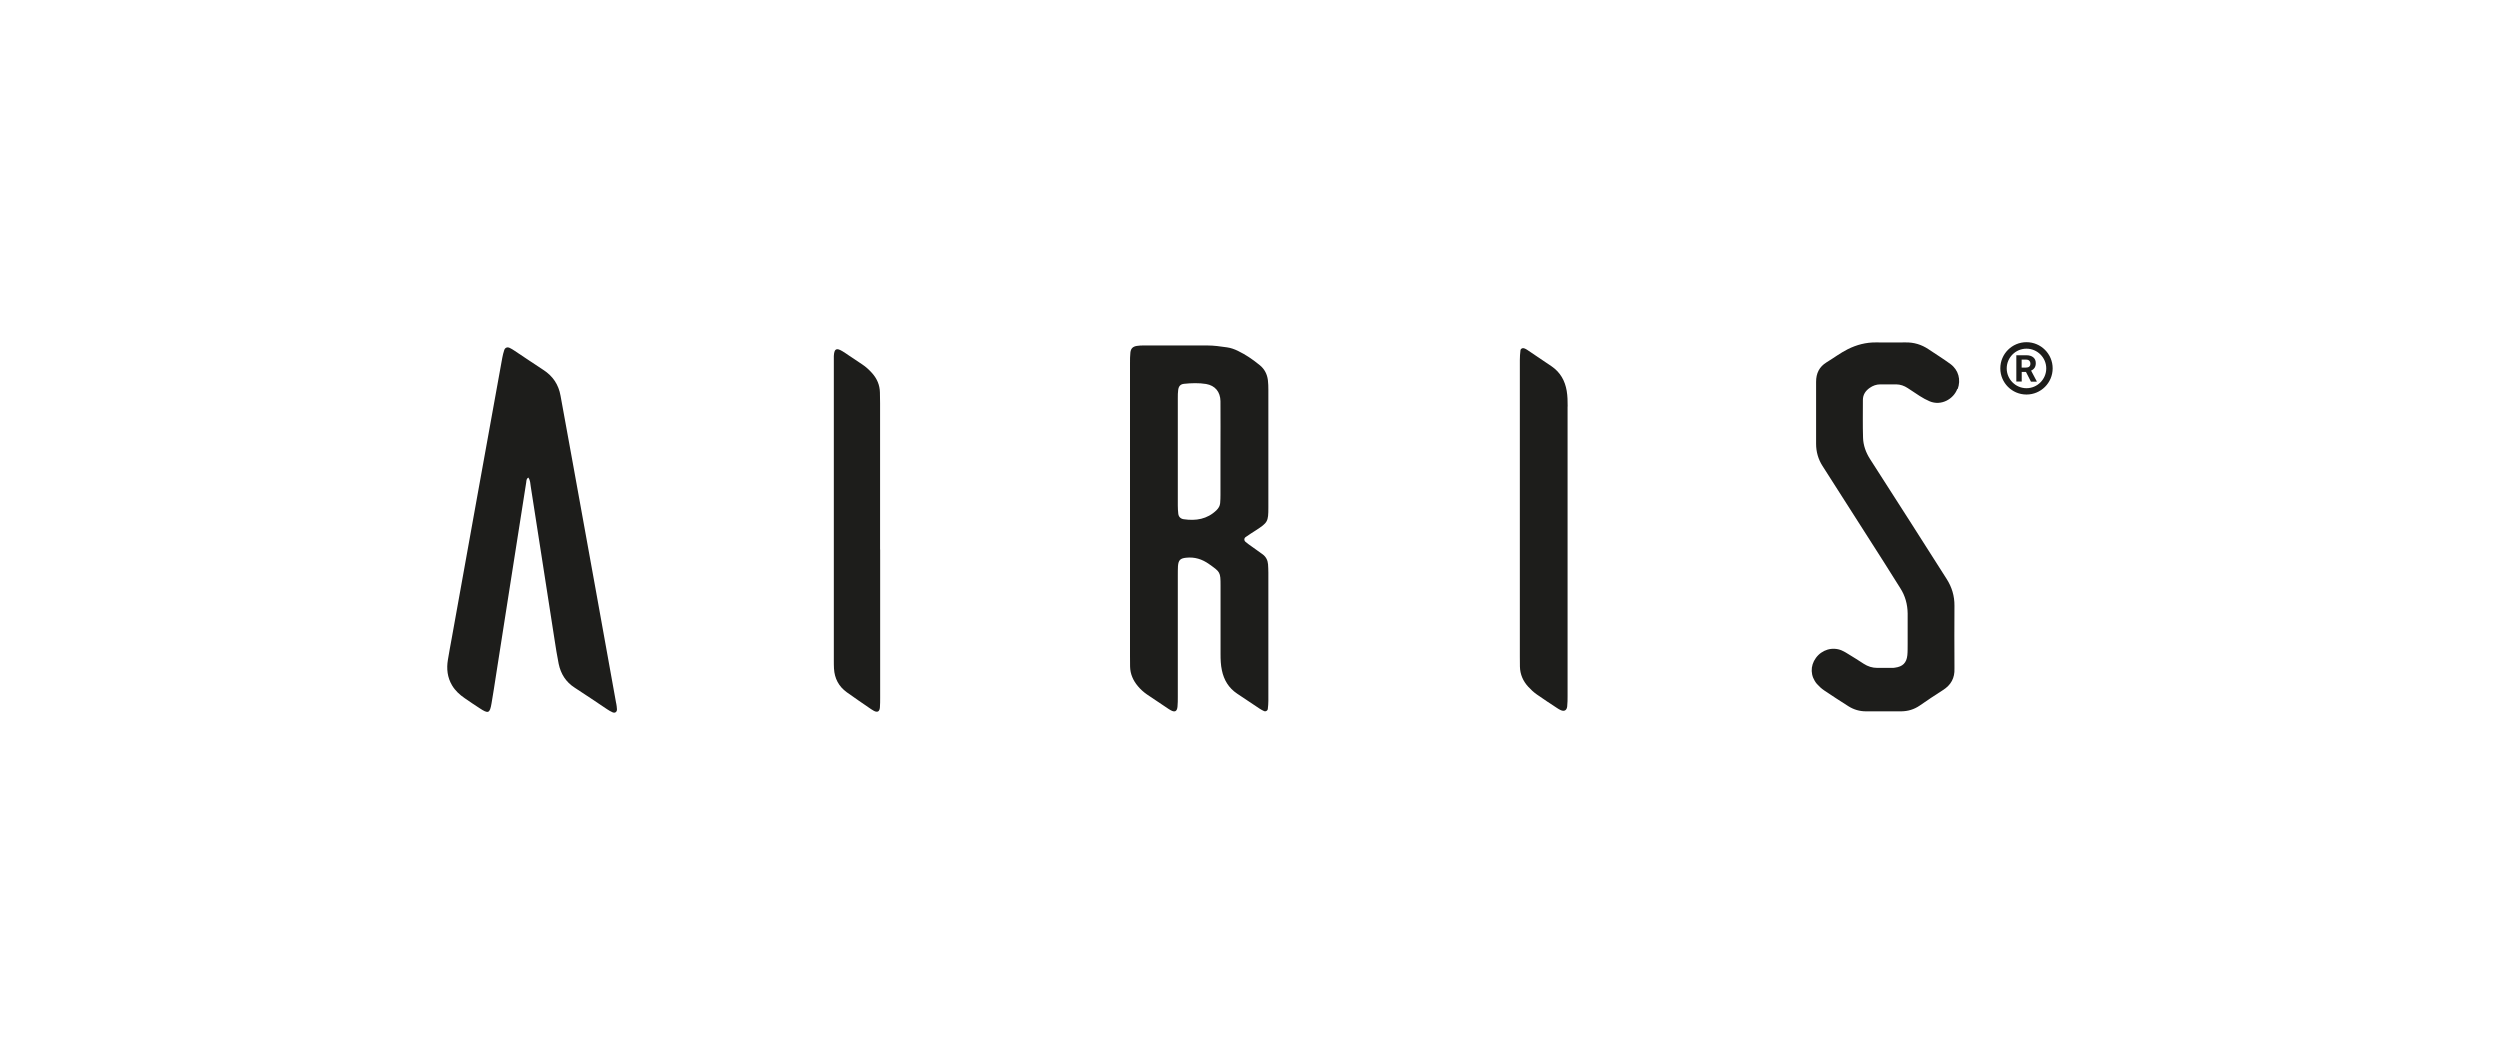
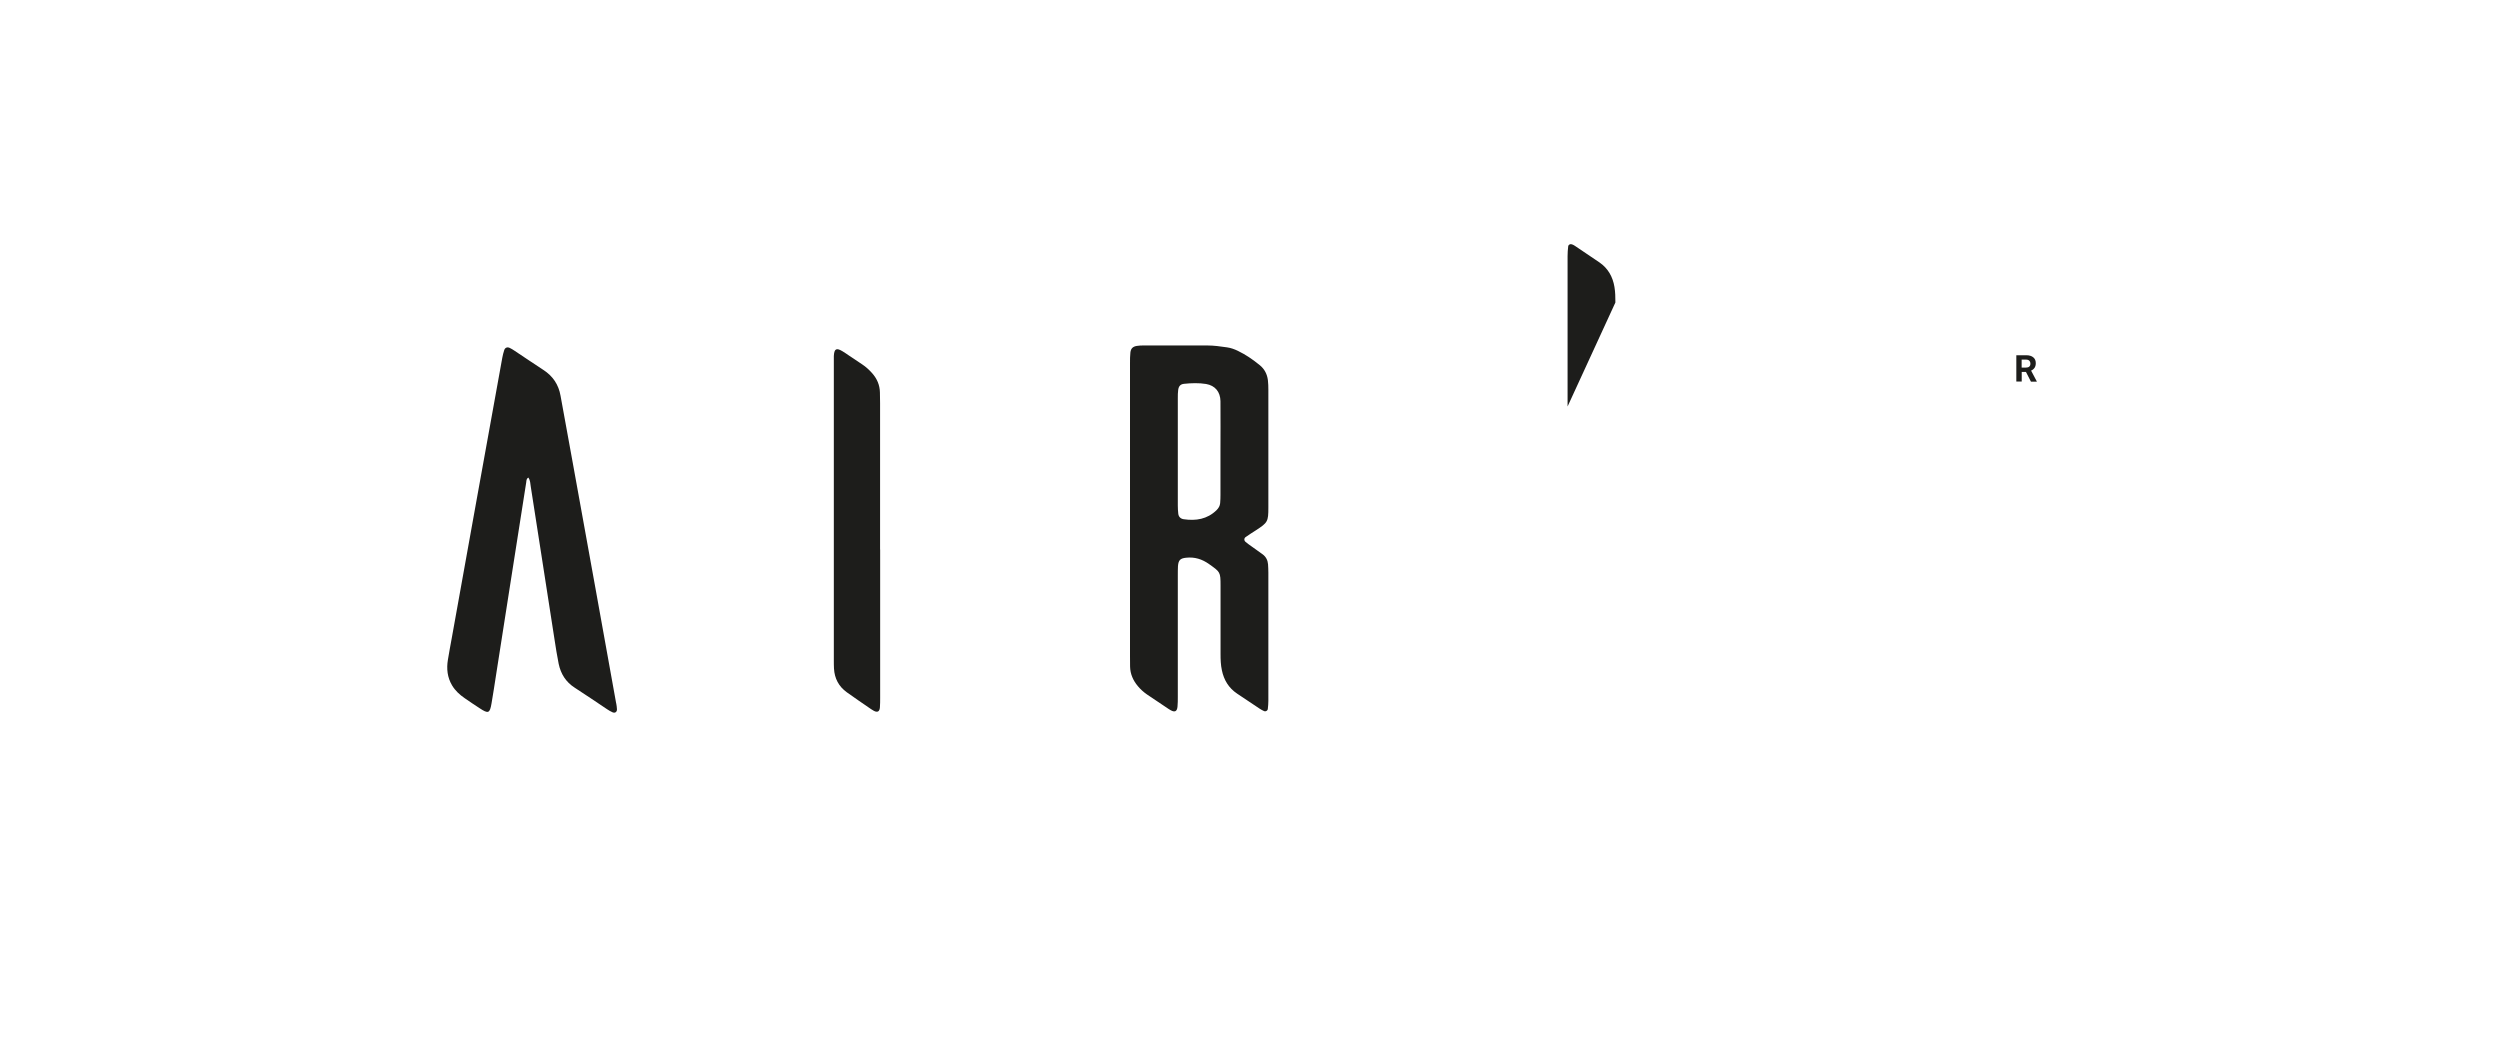
<svg xmlns="http://www.w3.org/2000/svg" id="uuid-a825479e-308f-49ee-a11d-b07bffddd085" width="320" height="135" viewBox="0 0 320 135">
  <defs>
    <style>.uuid-f97d6eb4-5bb2-4c02-b12c-21aebfcdc849{fill:#1d1d1b;}</style>
  </defs>
  <path class="uuid-f97d6eb4-5bb2-4c02-b12c-21aebfcdc849" d="M78.88,90.04c.04.24.08.49.09.73.02.35-.24.54-.55.41-.25-.11-.5-.25-.73-.41-1.37-.91-2.73-1.85-4.12-2.74-1.14-.73-1.79-1.77-2.06-3.06-.21-1.03-.37-2.07-.53-3.11-.56-3.6-1.12-7.21-1.68-10.82-.45-2.91-.9-5.82-1.36-8.74-.06-.4-.06-.82-.31-1.17-.27.16-.24.39-.27.59-.71,4.51-1.41,9.01-2.12,13.52-.58,3.71-1.16,7.42-1.74,11.13-.19,1.21-.37,2.43-.58,3.64-.22,1.31-.41,1.38-1.53.64-.65-.42-1.29-.85-1.92-1.29-.64-.44-1.21-.96-1.61-1.64-.6-1.01-.72-2.12-.53-3.26.14-.9.32-1.8.48-2.7,1.09-6.04,2.17-12.09,3.26-18.13,1.07-5.94,2.14-11.88,3.22-17.82.06-.34.15-.69.26-1.02.11-.3.39-.4.69-.26.22.1.43.24.63.37,1.23.81,2.44,1.65,3.68,2.45,1.22.79,1.95,1.88,2.2,3.31.49,2.76,1.01,5.52,1.51,8.29,1,5.49,1.99,10.98,2.98,16.47.88,4.87,1.75,9.74,2.63,14.61Z" />
  <path class="uuid-f97d6eb4-5bb2-4c02-b12c-21aebfcdc849" d="M112.66,70.33c0,6.31,0,12.63,0,18.95,0,.42,0,.84-.03,1.26-.04.54-.31.69-.77.45-.12-.07-.24-.14-.36-.22-1.04-.72-2.09-1.42-3.11-2.16-1.03-.74-1.57-1.77-1.64-3.04-.02-.35-.02-.7-.02-1.05v-38.11c0-.28,0-.56,0-.84.05-.93.32-1.08,1.09-.62.3.18.59.38.88.58.55.37,1.11.74,1.66,1.11.47.31.88.69,1.26,1.11.63.71.99,1.52,1.01,2.48,0,.46.02.91.02,1.37,0,6.25,0,12.49,0,18.74Z" />
  <path class="uuid-f97d6eb4-5bb2-4c02-b12c-21aebfcdc849" d="M159.45,68.74c.43-.31.87-.58,1.32-.87,1.5-.98,1.58-1.11,1.58-2.91,0-5.02,0-10.04,0-15.05,0-.42-.01-.84-.06-1.26-.1-.76-.43-1.41-1.03-1.9-.87-.71-1.79-1.35-2.81-1.84-.45-.22-.91-.38-1.4-.45-.83-.12-1.67-.24-2.51-.24-2.7,0-5.41,0-8.11,0-.31,0-.63,0-.94.06-.5.09-.74.33-.8.84-.05.45-.05.91-.05,1.36,0,6.32,0,12.63,0,18.95s0,12.35,0,18.53c0,.46,0,.91.01,1.37.02.95.39,1.77.99,2.49.34.41.73.76,1.16,1.06.93.63,1.86,1.25,2.8,1.88.09.06.18.11.27.16.51.28.79.14.85-.46.04-.42.04-.84.04-1.26,0-5.19,0-10.39,0-15.58,0-.39,0-.77.02-1.16.06-.76.29-.99,1.03-1.07,1.1-.12,2.05.17,2.96.82,1.42,1.01,1.46,1,1.46,2.75,0,2.91,0,5.82,0,8.74,0,.7.02,1.4.17,2.09.26,1.26.88,2.28,1.96,3,.96.65,1.92,1.29,2.89,1.93.18.11.36.22.55.3.2.09.45-.04.48-.27.04-.35.07-.7.07-1.05,0-5.48,0-10.95,0-16.42,0-.35-.02-.7-.04-1.05-.04-.51-.26-.95-.67-1.26-.48-.36-.97-.69-1.45-1.04-.25-.18-.52-.36-.76-.57-.21-.18-.21-.47.03-.63ZM156.22,57.88c0,1.82,0,3.65,0,5.47,0,.35-.01.7-.04,1.05-.03.36-.21.65-.47.91-1.19,1.15-2.63,1.38-4.2,1.15-.39-.06-.64-.3-.69-.69-.04-.35-.06-.7-.06-1.05,0-2.31,0-4.63,0-6.94s0-4.56,0-6.84c0-.35,0-.7.05-1.05.07-.47.29-.71.74-.76.94-.1,1.9-.13,2.83.02,1.16.2,1.82,1.01,1.84,2.2.02,2.17,0,4.35,0,6.52Z" />
-   <path class="uuid-f97d6eb4-5bb2-4c02-b12c-21aebfcdc849" d="M200.65,52.03c0,5.82,0,11.64,0,17.47,0,6.52,0,13.05,0,19.57,0,.45,0,.91-.05,1.36-.06.5-.38.67-.82.47-.16-.07-.31-.16-.46-.26-.88-.58-1.76-1.15-2.62-1.76-.4-.28-.76-.62-1.09-.98-.66-.72-1.04-1.58-1.06-2.57-.01-.45-.01-.91-.01-1.37,0-6.21,0-12.41,0-18.62s0-12.84,0-19.25c0-.42.03-.84.08-1.25.03-.22.27-.34.49-.25.13.05.26.11.37.19,1.05.71,2.1,1.41,3.14,2.12,1.1.76,1.7,1.83,1.92,3.14.11.66.12,1.32.12,1.99Z" />
-   <path class="uuid-f97d6eb4-5bb2-4c02-b12c-21aebfcdc849" d="M250.54,49.77c-.48,1.3-2.05,2.22-3.54,1.6-.44-.19-.87-.42-1.27-.68-.52-.34-1.03-.68-1.55-1.02-.44-.29-.92-.46-1.45-.47-.69,0-1.37,0-2.06,0-.49,0-.94.16-1.35.45-.54.38-.87.87-.87,1.55,0,1.61-.03,3.23.02,4.84.03.97.36,1.88.89,2.71,1.73,2.68,3.45,5.38,5.17,8.07,1.55,2.43,3.1,4.87,4.65,7.3.66,1.04,1,2.16.99,3.41-.03,2.54,0,5.08,0,7.63,0,.14,0,.28,0,.41.05,1.21-.44,2.11-1.47,2.76-1.02.64-2.01,1.32-3,2-.71.48-1.48.71-2.33.72-1.51,0-3.02,0-4.53,0-.81,0-1.56-.22-2.24-.65-1.04-.67-2.09-1.33-3.11-2.03-.34-.23-.65-.52-.92-.82-.85-1-.89-2.3-.14-3.33.77-1.06,2.11-1.46,3.3-.97.31.13.61.32.9.5.65.4,1.29.79,1.92,1.21.54.35,1.11.53,1.75.53.62,0,1.24,0,1.85,0,.14,0,.28,0,.41-.03.98-.13,1.48-.61,1.58-1.59.05-.48.03-.96.04-1.44,0-.52,0-1.03,0-1.55h0c0-.79.01-1.58,0-2.37-.02-1.16-.31-2.24-.94-3.22-.72-1.13-1.42-2.27-2.14-3.4-1.96-3.07-3.92-6.14-5.88-9.21-.65-1.01-1.29-2.03-1.94-3.04-.55-.86-.82-1.81-.82-2.83,0-2.65,0-5.29,0-7.94,0-1.08.4-1.92,1.35-2.5.91-.55,1.76-1.2,2.72-1.68,1.13-.56,2.31-.87,3.57-.86,1.27,0,2.54.02,3.81,0,1.07-.02,2.03.27,2.92.86.94.63,1.9,1.23,2.82,1.9,1.05.77,1.37,2.03.93,3.22Z" />
+   <path class="uuid-f97d6eb4-5bb2-4c02-b12c-21aebfcdc849" d="M200.65,52.03s0-12.84,0-19.25c0-.42.03-.84.08-1.25.03-.22.27-.34.49-.25.13.05.26.11.37.19,1.05.71,2.1,1.41,3.14,2.12,1.1.76,1.7,1.83,1.92,3.14.11.66.12,1.32.12,1.99Z" />
  <path class="uuid-f97d6eb4-5bb2-4c02-b12c-21aebfcdc849" d="M259.33,47.61h-.55v1.23h-.69v-3.37h1.25c.4,0,.71.09.92.27.22.18.32.43.32.75,0,.23-.05.42-.15.58-.1.15-.25.28-.45.37l.73,1.38v.03h-.75l-.63-1.23ZM258.78,47.05h.56c.17,0,.31-.04.41-.13.1-.09.14-.21.14-.37s-.05-.28-.14-.38c-.09-.09-.23-.14-.42-.14h-.56v1.01Z" />
-   <path class="uuid-f97d6eb4-5bb2-4c02-b12c-21aebfcdc849" d="M259.39,50.5c-1.85,0-3.35-1.5-3.35-3.35s1.5-3.35,3.35-3.35,3.35,1.5,3.35,3.35-1.5,3.35-3.35,3.35ZM259.39,44.63c-1.4,0-2.53,1.14-2.53,2.53s1.14,2.53,2.53,2.53,2.53-1.14,2.53-2.53-1.14-2.53-2.53-2.53Z" />
</svg>